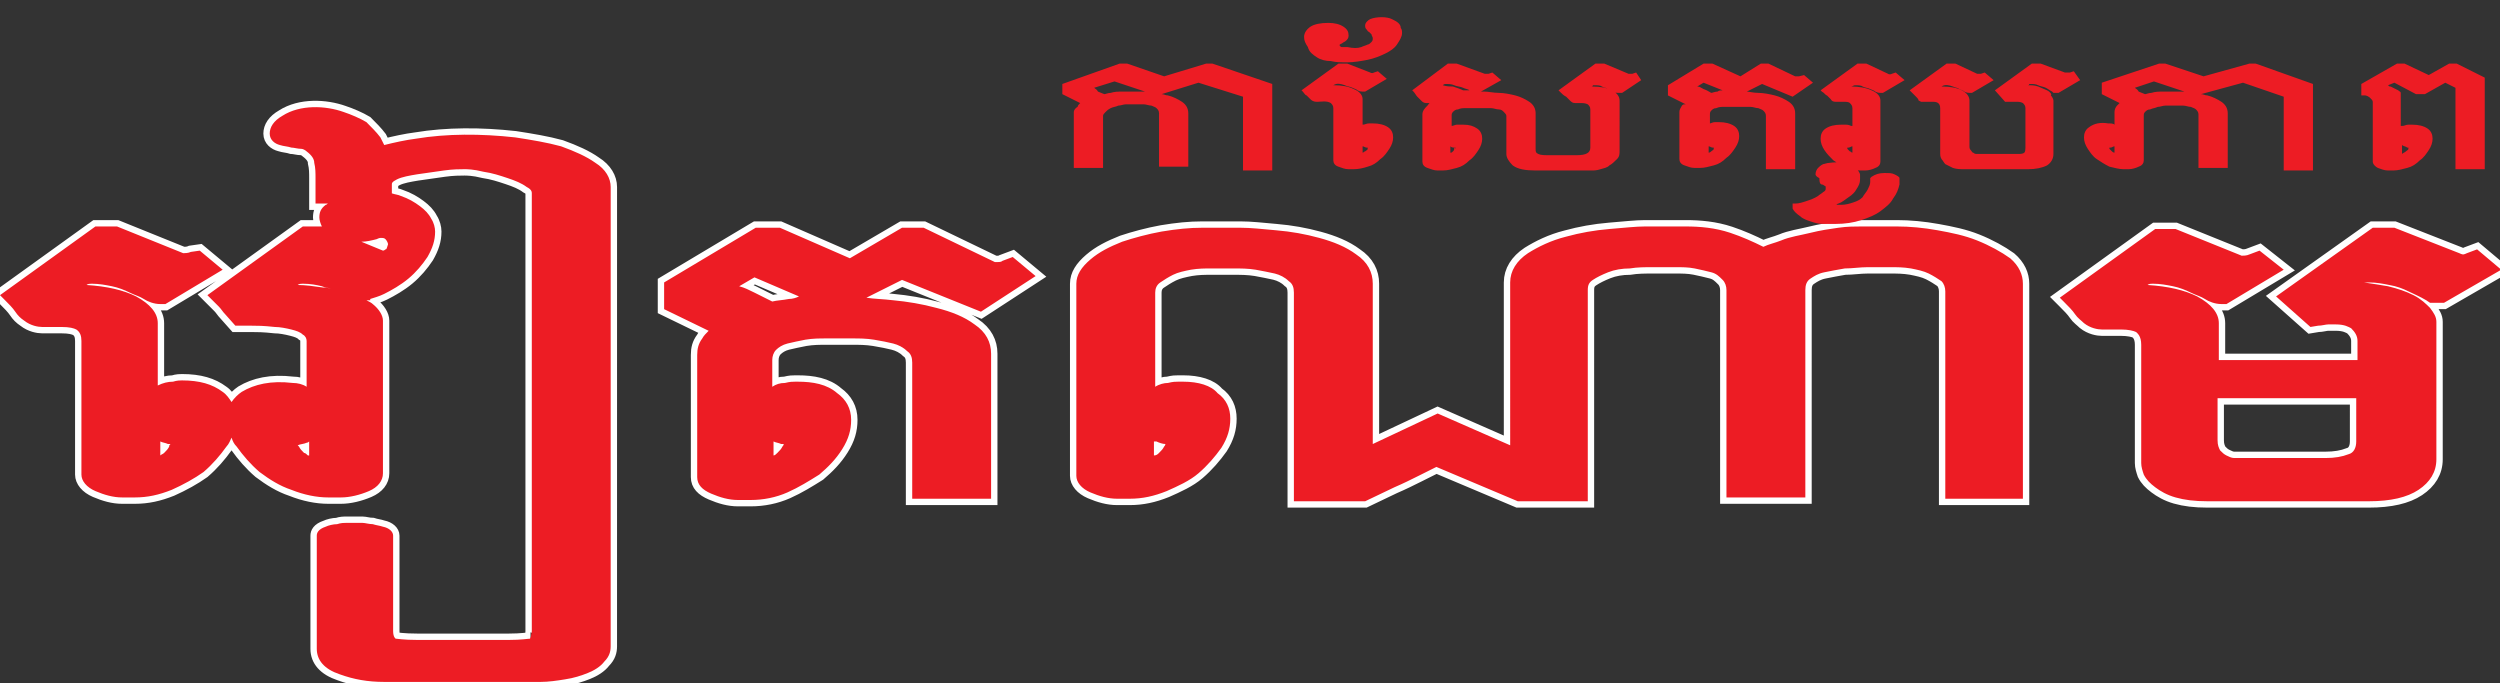
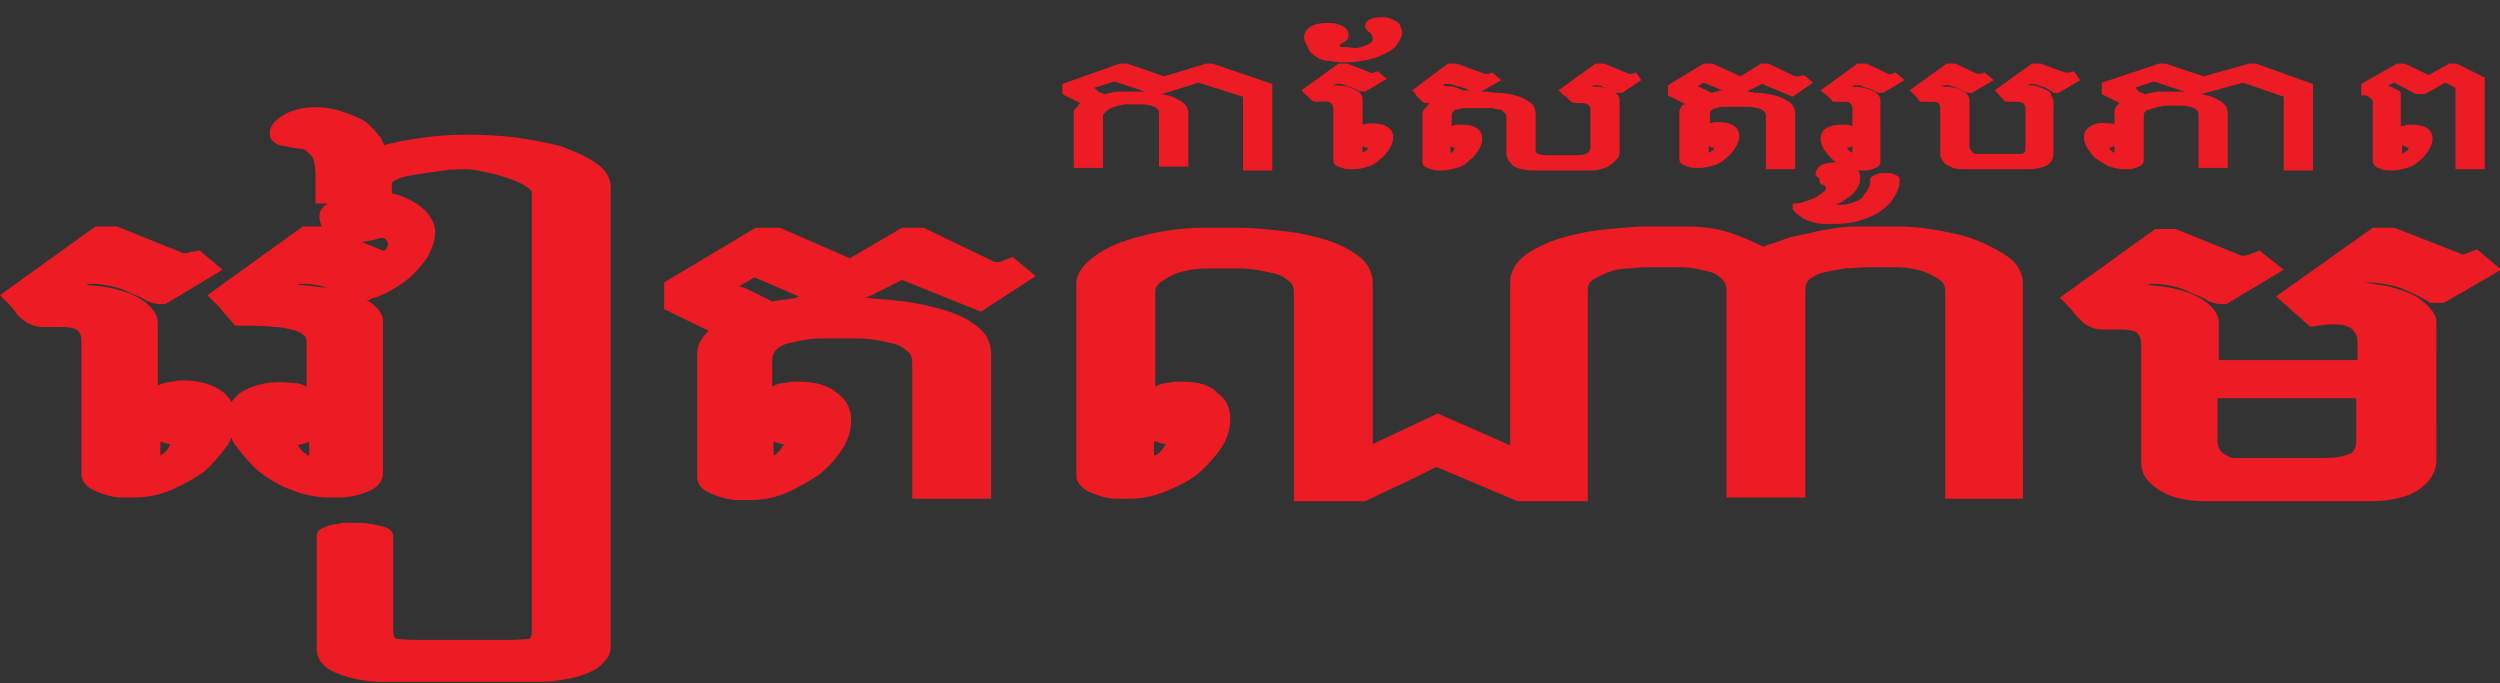
<svg xmlns="http://www.w3.org/2000/svg" version="1.1" id="Crop_Marks" x="0px" y="0px" viewBox="0 0 196.5 53.7" style="enable-background:new 0 0 196.5 53.7;" xml:space="preserve">
  <rect x="0" y="0" width="196.5" height="53.7" fill="#333333" stroke="none" />
  <style type="text/css">
	.st0{fill:#ED1C24;stroke:#FFFFFF;}
	.st1{fill:#ED1C24;}
</style>
  <g>
-     <path class="st0" d="M155.4,18.9c-1-0.4-2-0.6-3.1-0.8c-1.1-0.2-2.2-0.3-3.2-0.3h-2.8c-0.5,0-1.1,0-1.8,0.1   c-0.7,0.1-1.4,0.2-2.2,0.4c-0.8,0.2-1.6,0.3-2.3,0.6c-0.5,0.2-1,0.3-1.4,0.5c-0.8-0.4-1.7-0.8-2.6-1.1c-1.2-0.4-2.4-0.5-3.5-0.5   h-3.2c-0.7,0-1.6,0.1-2.8,0.2c-1.2,0.1-2.3,0.3-3.4,0.6c-1.2,0.3-2.2,0.8-3,1.3c-0.9,0.6-1.4,1.4-1.4,2.3V35l-5.7-2.5l-5.1,2.4   V22.3c0-0.9-0.4-1.7-1.3-2.3c-0.8-0.6-1.8-1-2.9-1.3c-1.1-0.3-2.2-0.5-3.4-0.6c-1.1-0.1-2-0.2-2.8-0.2h-3c-1,0-2,0.1-3.2,0.3   c-1.1,0.2-2.2,0.5-3.1,0.8c-1,0.4-1.8,0.8-2.5,1.4c-0.7,0.6-1.1,1.2-1.1,1.9v15.1c0,0.5,0.4,1,1.1,1.3c0.7,0.3,1.4,0.5,2.1,0.5h1   c1,0,1.9-0.2,2.9-0.6c0.9-0.4,1.8-0.8,2.5-1.4c0.7-0.6,1.3-1.3,1.8-2c0.5-0.8,0.7-1.5,0.7-2.3c0-0.8-0.3-1.5-1-2   C95.2,30.3,94.2,30,93,30h-0.4c-0.2,0-0.4,0-0.8,0.1c-0.3,0-0.7,0.1-1,0.3v-7.4c0-0.3,0.1-0.6,0.4-0.8c0.3-0.2,0.6-0.4,1-0.6   c0.4-0.2,0.9-0.3,1.4-0.4c0.6-0.1,1.1-0.1,1.6-0.1H97c0.5,0,1.1,0,1.7,0.1c0.5,0.1,1.1,0.2,1.5,0.3c0.4,0.1,0.8,0.3,1.1,0.6   c0.3,0.2,0.4,0.5,0.4,0.9v16.4h0.9c0.1,0,0.2,0,0.3,0c0.2,0,0.4,0,0.6,0c0.3,0,0.6,0,1,0c0.3,0,0.6,0,0.9,0h1.9l2.3-1.1   c0.7-0.3,1.3-0.6,1.9-0.9c0.6-0.3,1-0.5,1.4-0.7c0,0,0,0,0,0l6.4,2.7h5.5V22.8c0-0.4,0.1-0.6,0.4-0.8c0.3-0.2,0.7-0.4,1.2-0.6   c0.5-0.2,1.1-0.3,1.7-0.3c0.6-0.1,1.2-0.1,1.8-0.1h1.8c0.5,0,1,0,1.5,0.1c0.5,0.1,0.9,0.2,1.3,0.3c0.4,0.1,0.6,0.3,0.9,0.6   c0.2,0.2,0.3,0.5,0.3,0.8v16.3h6.2V22.8c0-0.4,0.1-0.7,0.4-0.9c0.3-0.2,0.6-0.4,1.1-0.5c0.5-0.1,1-0.2,1.6-0.3   c0.6,0,1.2-0.1,1.8-0.1h1.8c0.5,0,1,0,1.6,0.1c0.5,0.1,1,0.2,1.4,0.4c0.4,0.2,0.7,0.4,1,0.6c0.2,0.2,0.3,0.5,0.3,0.8v16.3h6.1V22.3   c0-0.7-0.3-1.4-1-2C157.3,19.8,156.4,19.3,155.4,18.9z M90.9,34.7c0.2,0.1,0.5,0.2,0.7,0.2c0,0,0,0.1-0.1,0.2   c-0.1,0.2-0.2,0.3-0.4,0.5c-0.1,0.1-0.2,0.2-0.4,0.2v-1.1C90.8,34.7,90.8,34.7,90.9,34.7z M77.1,24.5l4.3-2.8l-1.8-1.5l-0.8,0.3   c-0.1,0.1-0.3,0.1-0.4,0.1c0,0-0.1,0-0.2,0l-5.6-2.7h-1.7l-4.1,2.4l-5.5-2.4h-1.9l-7.2,4.3v2.1l3.5,1.7c-0.2,0.2-0.4,0.4-0.5,0.6   c-0.3,0.4-0.4,0.8-0.4,1.3v9.6c0,0.6,0.4,1,1.1,1.3c0.7,0.3,1.4,0.5,2.1,0.5h1c1,0,2-0.2,2.9-0.6c0.9-0.4,1.7-0.9,2.5-1.4   c0.7-0.6,1.3-1.2,1.8-2c0.5-0.8,0.7-1.5,0.7-2.3c0-0.9-0.4-1.6-1.1-2.1C65,30.2,63.9,30,62.7,30h-0.2c-0.2,0-0.4,0-0.8,0.1   c-0.4,0-0.7,0.1-1,0.3v-2.1c0-0.3,0.1-0.6,0.3-0.8c0.2-0.2,0.5-0.4,0.9-0.5c0.4-0.1,0.9-0.2,1.4-0.3c0.6-0.1,1.1-0.1,1.7-0.1H67   c0.5,0,1.1,0,1.7,0.1c0.6,0.1,1.1,0.2,1.5,0.3c0.4,0.1,0.8,0.3,1.1,0.6c0.3,0.2,0.4,0.5,0.4,0.9v10.7h6.2V27.8   c0-0.9-0.4-1.7-1.3-2.3c-0.8-0.6-1.8-1-3-1.3c-1.1-0.3-2.3-0.5-3.4-0.6c-0.8-0.1-1.5-0.1-2.1-0.2l2.8-1.4L77.1,24.5z M61.4,34.9   c0.1,0,0.1,0,0.2,0c0,0,0,0.1-0.1,0.2c-0.1,0.2-0.2,0.3-0.4,0.5c-0.1,0.1-0.2,0.2-0.3,0.2v-1.1C61,34.8,61.2,34.8,61.4,34.9z    M62,23.5c-0.5,0.1-0.9,0.1-1.3,0.2c-0.4-0.2-0.8-0.4-1.4-0.7c-0.4-0.2-0.8-0.4-1.2-0.5l1.2-0.7l3.5,1.5   C62.6,23.4,62.3,23.5,62,23.5z M44.1,11.5c-1.1-0.3-2.3-0.5-3.6-0.7c-2.7-0.3-5.4-0.3-7.8,0.1c-0.8,0.1-1.7,0.3-2.5,0.5   c-0.1-0.2-0.2-0.4-0.3-0.6c-0.3-0.4-0.7-0.8-1.1-1.2C28.3,9.3,27.6,9,27,8.8c-1.4-0.5-3.4-0.6-4.8,0.3c-0.7,0.4-1,0.9-1,1.4   c0,0.5,0.4,0.8,0.8,0.9c0.3,0.1,0.6,0.1,0.9,0.2c0.2,0,0.5,0.1,0.8,0.1c0.1,0,0.3,0.1,0.4,0.2c0.4,0.3,0.6,0.6,0.6,0.9   c0.1,0.4,0.1,0.8,0.1,1.2V16h1c-0.1,0-0.1,0.1-0.2,0.1c-0.4,0.3-0.5,0.6-0.5,1c0,0.2,0.1,0.5,0.2,0.7h-1.5l-7.5,5.4l0.3,0.3   c0.2,0.2,0.4,0.4,0.6,0.6c0.2,0.2,0.3,0.4,0.5,0.6l0.8,0.9h0.6c0.2,0,0.4,0,0.7,0c0.4,0,0.9,0,1.8,0.1c0.4,0,0.9,0.1,1.3,0.2   c0.4,0.1,0.7,0.2,0.9,0.4c0.2,0.1,0.3,0.3,0.3,0.5v3.6c-0.3-0.2-0.7-0.3-1.1-0.3c-1.7-0.2-3,0.1-4,0.7c-0.3,0.2-0.6,0.5-0.8,0.8   c-0.2-0.3-0.4-0.6-0.7-0.8c-0.8-0.6-1.8-0.9-3.2-0.9c-0.1,0-0.4,0-0.7,0.1c-0.4,0-0.8,0.1-1.2,0.3v-4.9c0-0.8-0.6-1.5-1.7-2.1   c-1-0.5-2.3-0.8-3.9-0.9c0.1-0.1,0.3-0.1,0.4-0.1c0.6,0,1.1,0.1,1.6,0.2c0.5,0.1,1,0.3,1.4,0.5c0.4,0.2,0.8,0.3,1.1,0.5   c0.3,0.2,0.8,0.4,1.3,0.4h0.4l4.5-2.7l-1.8-1.5L15,19.8c-0.2,0.1-0.5,0.1-0.6,0.1l-5.2-2.1H7.5L0,23.2l0.3,0.3   c0.4,0.4,0.7,0.7,0.9,1c0.2,0.3,0.4,0.5,0.7,0.7c0.5,0.4,1.1,0.5,1.4,0.5c0.1,0,0.2,0,0.3,0c0.2,0,0.5,0,1.2,0c0.7,0,1,0.1,1.2,0.2   c0.3,0.2,0.4,0.5,0.4,0.9v10.5c0,0.5,0.4,1,1.1,1.3c0.7,0.3,1.4,0.5,2.1,0.5h1c1,0,1.9-0.2,2.9-0.6c0.9-0.4,1.8-0.9,2.5-1.4   c0.7-0.6,1.3-1.3,1.8-2c0.2-0.2,0.3-0.5,0.4-0.7c0.1,0.3,0.2,0.5,0.4,0.7c0.5,0.7,1.1,1.4,1.8,2c0.8,0.6,1.6,1.1,2.5,1.4   c1,0.4,2,0.6,2.9,0.6h1c0.7,0,1.5-0.2,2.2-0.5c0.7-0.3,1.1-0.8,1.1-1.4v-12c0-0.4-0.3-0.9-0.8-1.3c-0.1-0.1-0.3-0.2-0.5-0.3h0.3   v-0.1c0.3-0.1,0.7-0.2,1.1-0.4c0.6-0.3,1.3-0.7,1.9-1.2c0.6-0.5,1.1-1.1,1.5-1.7c0.4-0.7,0.6-1.3,0.6-2c0-0.3-0.1-0.7-0.3-1   c-0.2-0.4-0.5-0.7-0.9-1c-0.4-0.3-0.9-0.6-1.5-0.8c-0.2-0.1-0.4-0.1-0.7-0.2v-0.7c0-0.1,0-0.2,0.4-0.4c0.4-0.2,1-0.3,1.6-0.4   c0.7-0.1,1.4-0.2,2.1-0.3c0.7-0.1,1.3-0.1,1.6-0.1c0.2,0,0.7,0,1.5,0.2c0.7,0.1,1.3,0.3,1.9,0.5c0.6,0.2,1.1,0.4,1.5,0.7   c0.4,0.2,0.4,0.4,0.4,0.5v34.4c0,0.5-0.2,0.6-0.1,0.6c-0.2,0-0.7,0.1-1.7,0.1h-7.2c-1.1,0-1.6-0.1-1.7-0.1c0,0-0.2-0.1-0.2-0.6   v-7.5c0-0.3-0.3-0.6-0.8-0.7c-0.3-0.1-0.5-0.1-0.8-0.2c-0.3,0-0.6-0.1-0.8-0.1c-0.6,0-0.6,0-1.2,0c-0.3,0-0.5,0-0.8,0.1   c-0.3,0-0.7,0.1-0.9,0.2c-0.6,0.2-0.7,0.5-0.7,0.7v8.9c0,0.9,0.6,1.6,1.8,2c1.1,0.4,2.2,0.6,3.5,0.6h12.3c0.6,0,1.3-0.1,1.9-0.2   c0.7-0.1,1.3-0.3,1.8-0.5c0.5-0.2,1-0.5,1.3-0.9c0.4-0.4,0.5-0.8,0.5-1.2V14.7c0-0.7-0.4-1.4-1.2-1.9   C46.1,12.3,45.2,11.9,44.1,11.5z M13.3,35.1c-0.1,0.2-0.2,0.3-0.4,0.5c-0.1,0.1-0.2,0.1-0.3,0.2v-1.1c0.2,0.1,0.4,0.1,0.6,0.2   c0.1,0,0.1,0,0.2,0C13.3,35,13.3,35,13.3,35.1z M24.2,35.8c-0.1-0.1-0.2-0.2-0.3-0.2c-0.2-0.2-0.3-0.3-0.4-0.5c0,0-0.1-0.1-0.1-0.1   c0.2-0.1,0.5-0.1,0.7-0.2c0,0,0.1,0,0.2-0.1V35.8z M25.4,22.6c-0.7-0.1-1.4-0.2-2-0.2c0.1-0.1,0.3-0.1,0.4-0.1   c0.6,0,1.1,0.1,1.5,0.2c0.2,0.1,0.5,0.1,0.7,0.2C25.7,22.6,25.6,22.6,25.4,22.6z M30.3,19.6c-0.1,0.1-0.2,0.1-0.2,0.1c0,0,0,0,0,0   L28.4,19c0.4,0,0.8-0.1,1.2-0.2c0.2-0.1,0.3-0.1,0.3-0.1c0.2,0,0.3,0,0.4,0.1c0.1,0.1,0.2,0.3,0.2,0.4   C30.4,19.5,30.4,19.6,30.3,19.6z M186.2,22.2c0.6,0,1.1,0.1,1.6,0.2c0.6,0.1,1.1,0.3,1.5,0.5c0.4,0.2,0.9,0.4,1.4,0.7l0.3,0.2h1.1   l4.5-2.6l-1.9-1.6l-0.8,0.3c-0.2,0.1-0.3,0.1-0.3,0.1c0,0-0.1,0-0.3-0.1l-5.1-2h-1.7l-7.6,5.4l2.7,2.4l0.6-0.1   c0.3,0,0.6-0.1,0.8-0.1c0.2,0,0.4,0,0.6,0c0.7,0,1,0.2,1.2,0.3c0.3,0.3,0.5,0.6,0.5,1v1.5h-10.9v-2.9c0-0.8-0.6-1.5-1.7-2.1   c-1-0.5-2.3-0.8-3.9-0.9c0.1-0.1,0.3-0.1,0.4-0.1c0.6,0,1.1,0.1,1.6,0.2c0.5,0.1,1,0.3,1.4,0.5c0.4,0.2,0.8,0.3,1.1,0.5   c0.3,0.2,0.8,0.4,1.3,0.4h0.4l4.5-2.7l-1.9-1.5l-0.8,0.3c-0.2,0.1-0.5,0.1-0.6,0.1l-5.2-2.1h-1.6l-7.5,5.4l0.3,0.3   c0.4,0.4,0.7,0.7,0.9,1c0.2,0.3,0.5,0.5,0.7,0.7c0.5,0.4,1.1,0.5,1.4,0.5c0.1,0,0.2,0,0.3,0c0.2,0,0.5,0,1.2,0c0.6,0,1,0.1,1.2,0.2   c0.1,0.1,0.4,0.3,0.4,1v9.3c0,0.3,0.1,0.6,0.2,0.9c0.2,0.4,0.5,0.7,0.9,1c0.4,0.3,0.9,0.6,1.6,0.8c0.7,0.2,1.5,0.3,2.5,0.3h12.7   c1.7,0,3-0.3,3.9-0.9c0.9-0.6,1.4-1.4,1.4-2.4V25.3c0-0.4-0.2-0.7-0.5-1.1c-0.3-0.3-0.7-0.7-1.3-1c-0.6-0.3-1.2-0.5-2-0.7   c-0.6-0.1-1.2-0.2-1.9-0.3c0,0,0.1,0,0.1,0C186,22.2,186.1,22.2,186.2,22.2z M185.2,34.7c0,0.5-0.2,0.9-0.6,1   c-0.5,0.2-1.1,0.3-1.8,0.3h-6.3c-0.3,0-0.6,0-0.9,0c-0.2,0-0.4-0.1-0.6-0.2c-0.2-0.1-0.3-0.2-0.5-0.4c-0.1-0.2-0.2-0.4-0.2-0.8   v-3.3h10.9V34.7z" />
    <path class="st1" d="M155.4,18.9c-1-0.4-2-0.6-3.1-0.8c-1.1-0.2-2.2-0.3-3.2-0.3h-2.8c-0.5,0-1.1,0-1.8,0.1   c-0.7,0.1-1.4,0.2-2.2,0.4c-0.8,0.2-1.6,0.3-2.3,0.6c-0.5,0.2-1,0.3-1.4,0.5c-0.8-0.4-1.7-0.8-2.6-1.1c-1.2-0.4-2.4-0.5-3.5-0.5   h-3.2c-0.7,0-1.6,0.1-2.8,0.2c-1.2,0.1-2.3,0.3-3.4,0.6c-1.2,0.3-2.2,0.8-3,1.3c-0.9,0.6-1.4,1.4-1.4,2.3V35l-5.7-2.5l-5.1,2.4   V22.3c0-0.9-0.4-1.7-1.3-2.3c-0.8-0.6-1.8-1-2.9-1.3c-1.1-0.3-2.2-0.5-3.4-0.6c-1.1-0.1-2-0.2-2.8-0.2h-3c-1,0-2,0.1-3.2,0.3   c-1.1,0.2-2.2,0.5-3.1,0.8c-1,0.4-1.8,0.8-2.5,1.4c-0.7,0.6-1.1,1.2-1.1,1.9v15.1c0,0.5,0.4,1,1.1,1.3c0.7,0.3,1.4,0.5,2.1,0.5h1   c1,0,1.9-0.2,2.9-0.6c0.9-0.4,1.8-0.8,2.5-1.4c0.7-0.6,1.3-1.3,1.8-2c0.5-0.8,0.7-1.5,0.7-2.3c0-0.8-0.3-1.5-1-2   C95.2,30.3,94.2,30,93,30h-0.4c-0.2,0-0.4,0-0.8,0.1c-0.3,0-0.7,0.1-1,0.3v-7.4c0-0.3,0.1-0.6,0.4-0.8c0.3-0.2,0.6-0.4,1-0.6   c0.4-0.2,0.9-0.3,1.4-0.4c0.6-0.1,1.1-0.1,1.6-0.1H97c0.5,0,1.1,0,1.7,0.1c0.5,0.1,1.1,0.2,1.5,0.3c0.4,0.1,0.8,0.3,1.1,0.6   c0.3,0.2,0.4,0.5,0.4,0.9v16.4h0.9c0.1,0,0.2,0,0.3,0c0.2,0,0.4,0,0.6,0c0.3,0,0.6,0,1,0c0.3,0,0.6,0,0.9,0h1.9l2.3-1.1   c0.7-0.3,1.3-0.6,1.9-0.9c0.6-0.3,1-0.5,1.4-0.7c0,0,0,0,0,0l6.4,2.7h5.5V22.8c0-0.4,0.1-0.6,0.4-0.8c0.3-0.2,0.7-0.4,1.2-0.6   c0.5-0.2,1.1-0.3,1.7-0.3c0.6-0.1,1.2-0.1,1.8-0.1h1.8c0.5,0,1,0,1.5,0.1c0.5,0.1,0.9,0.2,1.3,0.3c0.4,0.1,0.6,0.3,0.9,0.6   c0.2,0.2,0.3,0.5,0.3,0.8v16.3h6.2V22.8c0-0.4,0.1-0.7,0.4-0.9c0.3-0.2,0.6-0.4,1.1-0.5c0.5-0.1,1-0.2,1.6-0.3   c0.6,0,1.2-0.1,1.8-0.1h1.8c0.5,0,1,0,1.6,0.1c0.5,0.1,1,0.2,1.4,0.4c0.4,0.2,0.7,0.4,1,0.6c0.2,0.2,0.3,0.5,0.3,0.8v16.3h6.1V22.3   c0-0.7-0.3-1.4-1-2C157.3,19.8,156.4,19.3,155.4,18.9z M90.9,34.7c0.2,0.1,0.5,0.2,0.7,0.2c0,0,0,0.1-0.1,0.2   c-0.1,0.2-0.2,0.3-0.4,0.5c-0.1,0.1-0.2,0.2-0.4,0.2v-1.1C90.8,34.7,90.8,34.7,90.9,34.7z M77.1,24.5l4.3-2.8l-1.8-1.5l-0.8,0.3   c-0.1,0.1-0.3,0.1-0.4,0.1c0,0-0.1,0-0.2,0l-5.6-2.7h-1.7l-4.1,2.4l-5.5-2.4h-1.9l-7.2,4.3v2.1l3.5,1.7c-0.2,0.2-0.4,0.4-0.5,0.6   c-0.3,0.4-0.4,0.8-0.4,1.3v9.6c0,0.6,0.4,1,1.1,1.3c0.7,0.3,1.4,0.5,2.1,0.5h1c1,0,2-0.2,2.9-0.6c0.9-0.4,1.7-0.9,2.5-1.4   c0.7-0.6,1.3-1.2,1.8-2c0.5-0.8,0.7-1.5,0.7-2.3c0-0.9-0.4-1.6-1.1-2.1C65,30.2,63.9,30,62.7,30h-0.2c-0.2,0-0.4,0-0.8,0.1   c-0.4,0-0.7,0.1-1,0.3v-2.1c0-0.3,0.1-0.6,0.3-0.8c0.2-0.2,0.5-0.4,0.9-0.5c0.4-0.1,0.9-0.2,1.4-0.3c0.6-0.1,1.1-0.1,1.7-0.1H67   c0.5,0,1.1,0,1.7,0.1c0.6,0.1,1.1,0.2,1.5,0.3c0.4,0.1,0.8,0.3,1.1,0.6c0.3,0.2,0.4,0.5,0.4,0.9v10.7h6.2V27.8   c0-0.9-0.4-1.7-1.3-2.3c-0.8-0.6-1.8-1-3-1.3c-1.1-0.3-2.3-0.5-3.4-0.6c-0.8-0.1-1.5-0.1-2.1-0.2l2.8-1.4L77.1,24.5z M61.4,34.9   c0.1,0,0.1,0,0.2,0c0,0,0,0.1-0.1,0.2c-0.1,0.2-0.2,0.3-0.4,0.5c-0.1,0.1-0.2,0.2-0.3,0.2v-1.1C61,34.8,61.2,34.8,61.4,34.9z    M62,23.5c-0.5,0.1-0.9,0.1-1.3,0.2c-0.4-0.2-0.8-0.4-1.4-0.7c-0.4-0.2-0.8-0.4-1.2-0.5l1.2-0.7l3.5,1.5   C62.6,23.4,62.3,23.5,62,23.5z M44.1,11.5c-1.1-0.3-2.3-0.5-3.6-0.7c-2.7-0.3-5.4-0.3-7.8,0.1c-0.8,0.1-1.7,0.3-2.5,0.5   c-0.1-0.2-0.2-0.4-0.3-0.6c-0.3-0.4-0.7-0.8-1.1-1.2C28.3,9.3,27.6,9,27,8.8c-1.4-0.5-3.4-0.6-4.8,0.3c-0.7,0.4-1,0.9-1,1.4   c0,0.5,0.4,0.8,0.8,0.9c0.3,0.1,0.6,0.1,0.9,0.2c0.2,0,0.5,0.1,0.8,0.1c0.1,0,0.3,0.1,0.4,0.2c0.4,0.3,0.6,0.6,0.6,0.9   c0.1,0.4,0.1,0.8,0.1,1.2V16h1c-0.1,0-0.1,0.1-0.2,0.1c-0.4,0.3-0.5,0.6-0.5,1c0,0.2,0.1,0.5,0.2,0.7h-1.5l-7.5,5.4l0.3,0.3   c0.2,0.2,0.4,0.4,0.6,0.6c0.2,0.2,0.3,0.4,0.5,0.6l0.8,0.9h0.6c0.2,0,0.4,0,0.7,0c0.4,0,0.9,0,1.8,0.1c0.4,0,0.9,0.1,1.3,0.2   c0.4,0.1,0.7,0.2,0.9,0.4c0.2,0.1,0.3,0.3,0.3,0.5v3.6c-0.3-0.2-0.7-0.3-1.1-0.3c-1.7-0.2-3,0.1-4,0.7c-0.3,0.2-0.6,0.5-0.8,0.8   c-0.2-0.3-0.4-0.6-0.7-0.8c-0.8-0.6-1.8-0.9-3.2-0.9c-0.1,0-0.4,0-0.7,0.1c-0.4,0-0.8,0.1-1.2,0.3v-4.9c0-0.8-0.6-1.5-1.7-2.1   c-1-0.5-2.3-0.8-3.9-0.9c0.1-0.1,0.3-0.1,0.4-0.1c0.6,0,1.1,0.1,1.6,0.2c0.5,0.1,1,0.3,1.4,0.5c0.4,0.2,0.8,0.3,1.1,0.5   c0.3,0.2,0.8,0.4,1.3,0.4h0.4l4.5-2.7l-1.8-1.5L15,19.8c-0.2,0.1-0.5,0.1-0.6,0.1l-5.2-2.1H7.5L0,23.2l0.3,0.3   c0.4,0.4,0.7,0.7,0.9,1c0.2,0.3,0.4,0.5,0.7,0.7c0.5,0.4,1.1,0.5,1.4,0.5c0.1,0,0.2,0,0.3,0c0.2,0,0.5,0,1.2,0c0.7,0,1,0.1,1.2,0.2   c0.3,0.2,0.4,0.5,0.4,0.9v10.5c0,0.5,0.4,1,1.1,1.3c0.7,0.3,1.4,0.5,2.1,0.5h1c1,0,1.9-0.2,2.9-0.6c0.9-0.4,1.8-0.9,2.5-1.4   c0.7-0.6,1.3-1.3,1.8-2c0.2-0.2,0.3-0.5,0.4-0.7c0.1,0.3,0.2,0.5,0.4,0.7c0.5,0.7,1.1,1.4,1.8,2c0.8,0.6,1.6,1.1,2.5,1.4   c1,0.4,2,0.6,2.9,0.6h1c0.7,0,1.5-0.2,2.2-0.5c0.7-0.3,1.1-0.8,1.1-1.4v-12c0-0.4-0.3-0.9-0.8-1.3c-0.1-0.1-0.3-0.2-0.5-0.3h0.3   v-0.1c0.3-0.1,0.7-0.2,1.1-0.4c0.6-0.3,1.3-0.7,1.9-1.2c0.6-0.5,1.1-1.1,1.5-1.7c0.4-0.7,0.6-1.3,0.6-2c0-0.3-0.1-0.7-0.3-1   c-0.2-0.4-0.5-0.7-0.9-1c-0.4-0.3-0.9-0.6-1.5-0.8c-0.2-0.1-0.4-0.1-0.7-0.2v-0.7c0-0.1,0-0.2,0.4-0.4c0.4-0.2,1-0.3,1.6-0.4   c0.7-0.1,1.4-0.2,2.1-0.3c0.7-0.1,1.3-0.1,1.6-0.1c0.2,0,0.7,0,1.5,0.2c0.7,0.1,1.3,0.3,1.9,0.5c0.6,0.2,1.1,0.4,1.5,0.7   c0.4,0.2,0.4,0.4,0.4,0.5v34.4c0,0.5-0.2,0.6-0.1,0.6c-0.2,0-0.7,0.1-1.7,0.1h-7.2c-1.1,0-1.6-0.1-1.7-0.1c0,0-0.2-0.1-0.2-0.6   v-7.5c0-0.3-0.3-0.6-0.8-0.7c-0.3-0.1-0.5-0.1-0.8-0.2c-0.3,0-0.6-0.1-0.8-0.1c-0.6,0-0.6,0-1.2,0c-0.3,0-0.5,0-0.8,0.1   c-0.3,0-0.7,0.1-0.9,0.2c-0.6,0.2-0.7,0.5-0.7,0.7v8.9c0,0.9,0.6,1.6,1.8,2c1.1,0.4,2.2,0.6,3.5,0.6h12.3c0.6,0,1.3-0.1,1.9-0.2   c0.7-0.1,1.3-0.3,1.8-0.5c0.5-0.2,1-0.5,1.3-0.9c0.4-0.4,0.5-0.8,0.5-1.2V14.7c0-0.7-0.4-1.4-1.2-1.9   C46.1,12.3,45.2,11.9,44.1,11.5z M13.3,35.1c-0.1,0.2-0.2,0.3-0.4,0.5c-0.1,0.1-0.2,0.1-0.3,0.2v-1.1c0.2,0.1,0.4,0.1,0.6,0.2   c0.1,0,0.1,0,0.2,0C13.3,35,13.3,35,13.3,35.1z M24.2,35.8c-0.1-0.1-0.2-0.2-0.3-0.2c-0.2-0.2-0.3-0.3-0.4-0.5c0,0-0.1-0.1-0.1-0.1   c0.2-0.1,0.5-0.1,0.7-0.2c0,0,0.1,0,0.2-0.1V35.8z M25.4,22.6c-0.7-0.1-1.4-0.2-2-0.2c0.1-0.1,0.3-0.1,0.4-0.1   c0.6,0,1.1,0.1,1.5,0.2c0.2,0.1,0.5,0.1,0.7,0.2C25.7,22.6,25.6,22.6,25.4,22.6z M30.3,19.6c-0.1,0.1-0.2,0.1-0.2,0.1c0,0,0,0,0,0   L28.4,19c0.4,0,0.8-0.1,1.2-0.2c0.2-0.1,0.3-0.1,0.3-0.1c0.2,0,0.3,0,0.4,0.1c0.1,0.1,0.2,0.3,0.2,0.4   C30.4,19.5,30.4,19.6,30.3,19.6z M186.2,22.2c0.6,0,1.1,0.1,1.6,0.2c0.6,0.1,1.1,0.3,1.5,0.5c0.4,0.2,0.9,0.4,1.4,0.7l0.3,0.2h1.1   l4.5-2.6l-1.9-1.6l-0.8,0.3c-0.2,0.1-0.3,0.1-0.3,0.1c0,0-0.1,0-0.3-0.1l-5.1-2h-1.7l-7.6,5.4l2.7,2.4l0.6-0.1   c0.3,0,0.6-0.1,0.8-0.1c0.2,0,0.4,0,0.6,0c0.7,0,1,0.2,1.2,0.3c0.3,0.3,0.5,0.6,0.5,1v1.5h-10.9v-2.9c0-0.8-0.6-1.5-1.7-2.1   c-1-0.5-2.3-0.8-3.9-0.9c0.1-0.1,0.3-0.1,0.4-0.1c0.6,0,1.1,0.1,1.6,0.2c0.5,0.1,1,0.3,1.4,0.5c0.4,0.2,0.8,0.3,1.1,0.5   c0.3,0.2,0.8,0.4,1.3,0.4h0.4l4.5-2.7l-1.9-1.5l-0.8,0.3c-0.2,0.1-0.5,0.1-0.6,0.1l-5.2-2.1h-1.6l-7.5,5.4l0.3,0.3   c0.4,0.4,0.7,0.7,0.9,1c0.2,0.3,0.5,0.5,0.7,0.7c0.5,0.4,1.1,0.5,1.4,0.5c0.1,0,0.2,0,0.3,0c0.2,0,0.5,0,1.2,0c0.6,0,1,0.1,1.2,0.2   c0.1,0.1,0.4,0.3,0.4,1v9.3c0,0.3,0.1,0.6,0.2,0.9c0.2,0.4,0.5,0.7,0.9,1c0.4,0.3,0.9,0.6,1.6,0.8c0.7,0.2,1.5,0.3,2.5,0.3h12.7   c1.7,0,3-0.3,3.9-0.9c0.9-0.6,1.4-1.4,1.4-2.4V25.3c0-0.4-0.2-0.7-0.5-1.1c-0.3-0.3-0.7-0.7-1.3-1c-0.6-0.3-1.2-0.5-2-0.7   c-0.6-0.1-1.2-0.2-1.9-0.3c0,0,0.1,0,0.1,0C186,22.2,186.1,22.2,186.2,22.2z M185.2,34.7c0,0.5-0.2,0.9-0.6,1   c-0.5,0.2-1.1,0.3-1.8,0.3h-6.3c-0.3,0-0.6,0-0.9,0c-0.2,0-0.4-0.1-0.6-0.2c-0.2-0.1-0.3-0.2-0.5-0.4c-0.1-0.2-0.2-0.4-0.2-0.8   v-3.3h10.9V34.7z M84.4,8.8v4.4h2.3V9.1c0-0.1,0.1-0.2,0.2-0.3c0.1-0.1,0.2-0.2,0.4-0.3c0.2-0.1,0.4-0.1,0.6-0.2   c0.2,0,0.4-0.1,0.6-0.1h0.7c0.2,0,0.4,0,0.7,0c0.2,0,0.4,0.1,0.6,0.1c0.2,0.1,0.3,0.1,0.4,0.2c0.1,0.1,0.2,0.2,0.2,0.4v4.2h2.3V8.9   c0-0.4-0.2-0.7-0.5-0.9c-0.3-0.2-0.7-0.4-1.1-0.5c-0.2,0-0.3-0.1-0.5-0.1l2.9-0.9l3.5,1.1v5.8h2.3V6.6L95.3,5l-0.5,0l-3.3,1l-2.9-1   L88,5l-4.5,1.6v0.8l1.4,0.7c-0.1,0.1-0.2,0.2-0.2,0.3C84.5,8.5,84.4,8.7,84.4,8.8z M87.6,6.4L90,7.2c-0.2,0-0.4,0-0.6,0h-1.2   c-0.3,0-0.6,0-0.9,0.1c-0.2,0-0.4,0.1-0.5,0.1l-0.5-0.2C86.2,7,86.1,7,86,6.9L87.6,6.4z M103.5,4.5c0.3,0.2,0.7,0.3,1.1,0.3   c0.4,0.1,0.8,0.1,1.3,0.1c0.5,0,1.1-0.1,1.6-0.2c0.5-0.1,1-0.3,1.4-0.5c0.4-0.2,0.7-0.4,0.9-0.7c0.2-0.3,0.4-0.6,0.4-0.9   c0-0.1,0-0.3-0.1-0.4c0-0.2-0.1-0.3-0.2-0.4c-0.1-0.1-0.3-0.2-0.5-0.3c-0.4-0.2-1.2-0.2-1.7,0c-0.2,0.1-0.4,0.3-0.4,0.5   c0,0.1,0,0.2,0.1,0.3c0.1,0.1,0.1,0.2,0.2,0.2c0.1,0.1,0.1,0.1,0.2,0.2c0,0.1,0.1,0.2,0.1,0.3c0,0.1,0,0.2-0.1,0.3   c-0.1,0.1-0.2,0.2-0.3,0.2c-0.2,0.1-0.3,0.1-0.5,0.2c-0.3,0.1-0.6,0.1-1.1,0c-0.1,0-0.3,0-0.4,0c-0.1,0-0.1,0-0.2-0.1   c0,0,0,0,0-0.1l0.2-0.1c0.1-0.1,0.2-0.1,0.3-0.2c0.1-0.1,0.2-0.2,0.2-0.4c0-0.3-0.1-0.5-0.4-0.7c-0.3-0.2-0.7-0.3-1.2-0.3   c-0.6,0-1.1,0.1-1.4,0.3c-0.3,0.2-0.5,0.5-0.5,0.8c0,0.3,0.1,0.5,0.3,0.8C102.9,4.1,103.2,4.3,103.5,4.5z M102.7,7.5   c0.1,0.1,0.2,0.2,0.3,0.3c0.2,0.2,0.4,0.2,0.5,0.2l0.1,0c0.2,0,0.7-0.1,1,0.1c0.1,0.1,0.2,0.2,0.2,0.4v4.1c0,0.2,0.1,0.4,0.4,0.5   c0.3,0.1,0.5,0.2,0.8,0.2h0.4c0.4,0,0.8-0.1,1.1-0.2c0.4-0.1,0.7-0.3,1-0.6c0.3-0.2,0.5-0.5,0.7-0.8c0.2-0.3,0.3-0.6,0.3-0.9   c0-0.3-0.1-0.6-0.4-0.8c-0.3-0.2-0.7-0.3-1.2-0.3c-0.1,0-0.1,0-0.3,0c-0.2,0-0.3,0.1-0.5,0.1c0,0,0,0,0,0v-2c0-0.3-0.2-0.6-0.7-0.8   c-0.4-0.2-0.9-0.3-1.6-0.3c0.3-0.2,0.6-0.1,0.9,0c0.2,0.1,0.4,0.1,0.6,0.2c0.2,0.1,0.3,0.1,0.4,0.2c0.2,0.1,0.3,0.1,0.5,0.1h0.1   l1.7-1l-0.7-0.6l-0.3,0.1c-0.2,0.1-0.3,0-0.3,0L105.9,5l-0.7,0l-2.9,2.1l0.1,0.1C102.5,7.3,102.6,7.5,102.7,7.5z M107.1,11.5   c0.1,0,0.2,0.1,0.3,0.1c0,0,0.1,0,0.1,0c0,0,0,0.1,0,0.1c0,0.1-0.1,0.1-0.2,0.2c-0.1,0-0.1,0.1-0.2,0.1V11.5z M111.4,7.6   c0.1,0.1,0.2,0.2,0.3,0.3c0.1,0.1,0.2,0.2,0.4,0.2c0.1,0,0.1,0,0.2,0l0.1,0c-0.1,0-0.1,0.1-0.2,0.2c-0.2,0.2-0.4,0.4-0.4,0.7v3.7   c0,0.2,0.1,0.4,0.4,0.5c0.3,0.1,0.5,0.2,0.8,0.2h0.4c0.4,0,0.7-0.1,1.1-0.2c0.4-0.1,0.7-0.3,1-0.6c0.3-0.2,0.5-0.5,0.7-0.8   c0.2-0.3,0.3-0.6,0.3-0.9c0-0.3-0.1-0.6-0.4-0.8c-0.3-0.2-0.6-0.3-1.1-0.3h-0.2c-0.1,0-0.2,0-0.3,0c-0.1,0-0.3,0.1-0.4,0.1V9.1   c0-0.1,0-0.2,0.1-0.3c0.1-0.1,0.2-0.2,0.4-0.2c0.2-0.1,0.4-0.1,0.6-0.1c0.2,0,0.4,0,0.6,0h0.7c0.2,0,0.4,0,0.7,0   c0.2,0,0.4,0.1,0.6,0.1c0.2,0,0.3,0.1,0.4,0.2c0.1,0.1,0.2,0.2,0.2,0.3v3c0,0.3,0.2,0.6,0.5,0.9c0.4,0.3,1,0.4,1.8,0.4h4.4   c0.2,0,0.4,0,0.7-0.1c0.3-0.1,0.5-0.1,0.7-0.3c0.2-0.1,0.4-0.3,0.6-0.5c0.2-0.2,0.2-0.4,0.2-0.7V7.9c0-0.3-0.2-0.6-0.6-0.8   c-0.4-0.2-0.9-0.3-1.6-0.3c0,0,0.1,0,0.1-0.1c0.1,0,0.1,0,0.1,0c0.2,0,0.5,0,0.6,0.1c0.2,0.1,0.4,0.1,0.5,0.2   c0.2,0.1,0.3,0.1,0.4,0.2c0.1,0.1,0.3,0.1,0.5,0.1h0.2l1.5-1l-0.4-0.6l-0.3,0.1c-0.1,0-0.2,0-0.3,0L126.1,5l-0.7,0l-2.9,2.1   l0.1,0.1c0.2,0.2,0.3,0.3,0.5,0.4c0.1,0.1,0.2,0.2,0.3,0.3c0.1,0.1,0.2,0.2,0.4,0.2l0.1,0l0.1,0c0,0,0,0,0.2,0c0.2,0,0.4,0,0.6,0.1   c0.1,0.1,0.2,0.2,0.2,0.4v3c0,0.4-0.3,0.6-1.1,0.6h-2c-0.5,0-0.8,0-1-0.1c-0.2-0.1-0.2-0.2-0.2-0.4V8.9c0-0.4-0.2-0.7-0.5-0.9   c-0.3-0.2-0.7-0.4-1.1-0.5c-0.4-0.1-0.9-0.2-1.3-0.2c-0.4,0-0.8-0.1-1.1-0.1h-0.3l1.6-0.9l-0.7-0.6l-0.3,0.1c-0.1,0-0.1,0-0.1,0   c0,0-0.1,0-0.2,0L114.5,5l-0.7,0L111,7.1l0.1,0.1C111.2,7.3,111.3,7.5,111.4,7.6z M114.3,11.6c0,0,0.1,0,0.1,0   C114.4,11.7,114.4,11.7,114.3,11.6c0,0.2,0,0.2-0.1,0.3c-0.1,0.1-0.1,0.1-0.2,0.1v-0.5C114.1,11.6,114.2,11.6,114.3,11.6z    M113.4,6.7c0.1-0.1,0.2-0.1,0.2-0.1c0.2,0,0.5,0,0.7,0.1c0.2,0.1,0.5,0.1,0.7,0.2c0.2,0.1,0.4,0.1,0.5,0.2c0,0,0.1,0,0.1,0h-0.4   c-0.1,0-0.1,0-0.2,0l0,0c-0.2-0.1-0.5-0.2-0.8-0.3C114,6.8,113.7,6.8,113.4,6.7C113.4,6.8,113.4,6.8,113.4,6.7z M132.2,8.3   c-0.1,0.2-0.2,0.3-0.2,0.5v3.7c0,0.2,0.1,0.4,0.4,0.5c0.3,0.1,0.5,0.2,0.8,0.2h0.4c0.4,0,0.7-0.1,1.1-0.2c0.4-0.1,0.7-0.3,1-0.6   c0.3-0.2,0.5-0.5,0.7-0.8c0.2-0.3,0.3-0.6,0.3-0.9c0-0.3-0.1-0.6-0.4-0.8c-0.3-0.2-0.7-0.3-1.2-0.3c-0.1,0-0.2,0-0.3,0   c-0.2,0-0.3,0.1-0.4,0.1V9c0-0.1,0-0.2,0.1-0.3c0.1-0.1,0.2-0.2,0.4-0.2c0.2-0.1,0.4-0.1,0.6-0.1c0.2,0,0.4,0,0.7,0h0.7   c0.2,0,0.4,0,0.7,0c0.2,0,0.4,0.1,0.6,0.1c0.2,0.1,0.3,0.1,0.4,0.2c0.1,0.1,0.2,0.2,0.2,0.4v4.2h2.3V8.9c0-0.4-0.2-0.7-0.5-0.9   c-0.3-0.2-0.7-0.4-1.1-0.5c-0.4-0.1-0.9-0.2-1.3-0.2c-0.4,0-0.7-0.1-0.9-0.1l1.2-0.6l2.4,1l1.6-1.1l-0.7-0.6L141.4,6   c-0.1,0-0.1,0-0.2,0c0,0-0.1,0-0.1,0L139,5h-0.6l-1.6,1l-2.2-1h-0.7l-2.8,1.7v0.8l1.4,0.7C132.3,8.2,132.3,8.2,132.2,8.3z    M134.6,11.6c0,0,0.1,0,0.1,0c0,0,0,0.1,0,0.1c0,0.1-0.1,0.1-0.2,0.2c0,0-0.1,0.1-0.2,0.1v-0.5C134.4,11.5,134.5,11.6,134.6,11.6z    M133.9,6.5l1.5,0.6c-0.1,0-0.3,0-0.4,0.1c-0.2,0-0.4,0.1-0.5,0.1c-0.2-0.1-0.3-0.2-0.6-0.3c-0.2-0.1-0.3-0.2-0.5-0.2L133.9,6.5z    M143.6,7.5c0.1,0.1,0.2,0.2,0.3,0.3C144,8,144.2,8,144.3,8l0.1,0c0.1,0,0.2,0,0.5,0c0.2,0,0.4,0,0.5,0.1c0.1,0.1,0.2,0.2,0.2,0.4   v1.4c0,0,0,0-0.1,0c-0.2-0.1-0.3-0.1-0.5-0.1c-0.1,0-0.2,0-0.3,0c-0.5,0-0.9,0.1-1.2,0.3c-0.3,0.2-0.4,0.5-0.4,0.8   c0,0.3,0.1,0.6,0.3,0.9c0.2,0.3,0.4,0.5,0.7,0.8c0.3,0.2,0.6,0.4,1,0.6c0.4,0.1,0.8,0.2,1.1,0.2h0.4c0.3,0,0.6-0.1,0.8-0.2   c0.3-0.1,0.4-0.3,0.4-0.5V7.9c0-0.3-0.2-0.6-0.7-0.8c-0.4-0.2-1-0.3-1.6-0.3c0.1,0,0.2-0.1,0.3-0.1c0.2,0,0.5,0,0.6,0.1   c0.2,0.1,0.4,0.1,0.6,0.2c0.2,0.1,0.3,0.1,0.4,0.2c0.2,0.1,0.3,0.1,0.5,0.1h0.1l1.7-1l-0.7-0.6l-0.3,0.1c-0.2,0.1-0.3,0-0.3,0   L146.7,5L146,5l-2.9,2.1l0.1,0.1C143.4,7.3,143.5,7.5,143.6,7.5z M145.6,12c-0.1,0-0.1-0.1-0.2-0.1c-0.1-0.1-0.1-0.1-0.2-0.2   c0,0,0-0.1,0-0.1c0,0,0.1,0,0.1,0c0.1,0,0.2-0.1,0.3-0.1V12z M143.2,14.5c0.1,0,0.2,0.1,0.2,0.1c0,0,0.1,0,0.1,0.1c0,0,0,0.1,0,0.1   c0,0.1,0,0.2-0.2,0.3c-0.1,0.1-0.3,0.2-0.4,0.3c-0.3,0.2-0.6,0.3-0.9,0.4c-0.3,0.1-0.6,0.2-0.9,0.2l-0.2,0l0,0.4   c0.1,0.2,0.3,0.4,0.6,0.6c0.2,0.2,0.5,0.3,0.8,0.4c0.3,0.1,0.6,0.2,1,0.2c0.3,0,0.6,0,1,0c0.7,0,1.4-0.1,2-0.3   c0.6-0.2,1.1-0.4,1.5-0.7c0.4-0.3,0.8-0.6,1-1c0.3-0.4,0.4-0.7,0.5-1.1c0-0.1,0-0.1,0-0.2v-0.1c0,0,0-0.1,0-0.1c0,0,0-0.1,0-0.1   c0-0.1-0.2-0.2-0.4-0.3c-0.2-0.1-0.4-0.1-0.8-0.1h0c-0.4,0-0.7,0.1-1,0.3l-0.1,0.1l0,0.1c0,0,0,0.1,0,0.1c0,0,0,0.1,0,0.1   c0,0.2-0.1,0.4-0.2,0.6c-0.1,0.2-0.3,0.4-0.4,0.6c-0.2,0.2-0.4,0.3-0.7,0.4c-0.3,0.1-0.6,0.2-1,0.2h-0.1c-0.1,0-0.2,0-0.3,0   c0.1,0,0.1-0.1,0.2-0.1c0.3-0.1,0.5-0.3,0.8-0.5c0.3-0.2,0.5-0.4,0.6-0.6c0.2-0.3,0.3-0.5,0.3-0.8c0-0.1,0-0.1,0-0.2   c0,0,0-0.1,0-0.2c-0.1-0.3-0.3-0.5-0.7-0.7c-0.4-0.2-1-0.3-1.7-0.2c-0.2,0-0.4,0.1-0.5,0.1c-0.2,0.1-0.3,0.2-0.4,0.3   c-0.1,0.1-0.2,0.3-0.2,0.5c0,0.1,0.1,0.2,0.3,0.3C143,14.4,143.1,14.5,143.2,14.5z M160.9,7.1c-0.2-0.1-0.5-0.2-0.7-0.3   c-0.3-0.1-0.5-0.1-0.8-0.1c0,0,0.1,0,0.1-0.1c0,0,0.1,0,0.1,0c0.2,0,0.4,0,0.6,0.1c0.2,0.1,0.4,0.1,0.6,0.2   c0.2,0.1,0.3,0.2,0.5,0.3l0.1,0.1h0.4l1.7-1L163,5.6l-0.3,0.1c0,0-0.1,0-0.1,0c-0.2,0-0.2,0-0.3,0L160.4,5l-0.7,0l-2.9,2.1l0.8,0.9   l0.2,0c0.1,0,0.2,0,0.3,0h0.3c0.3,0,0.4,0,0.6,0.1c0.1,0.1,0.2,0.2,0.2,0.4v3.1c0,0.4-0.1,0.4-0.1,0.4c-0.1,0.1-0.3,0.1-0.5,0.1   h-2.8c-0.1,0-0.3,0-0.4,0c-0.1,0-0.2,0-0.3-0.1c-0.1,0-0.1-0.1-0.2-0.2c-0.1-0.1-0.1-0.2-0.1-0.3V7.9c0-0.3-0.2-0.6-0.6-0.8   c-0.4-0.2-0.9-0.3-1.6-0.3c0.3-0.2,0.6-0.1,0.9,0c0.2,0.1,0.4,0.1,0.5,0.2c0.2,0.1,0.3,0.1,0.4,0.2c0.2,0.1,0.3,0.1,0.5,0.1h0.1   l1.7-1l-0.7-0.6l-0.3,0.1c-0.1,0-0.3,0-0.3,0L153.7,5L153,5l-2.9,2.1l0.5,0.5c0.1,0.1,0.2,0.2,0.2,0.3L151,8h0.2c0.1,0,0.1,0,0.2,0   c0.1,0,0.3,0,0.5,0c0.2,0,0.6,0,0.6,0.5v3.6c0,0.1,0,0.2,0.1,0.4c0.1,0.1,0.2,0.3,0.3,0.4c0.2,0.1,0.4,0.2,0.6,0.3   c0.3,0.1,0.6,0.1,0.9,0.1h5c0.6,0,1.1-0.1,1.5-0.3c0.3-0.2,0.5-0.5,0.5-0.9V7.9c0-0.1-0.1-0.3-0.2-0.4   C161.3,7.4,161.1,7.2,160.9,7.1z M164.8,12.5c0.3,0.2,0.6,0.4,1,0.6c0.4,0.1,0.8,0.2,1.1,0.2h0.4c0.3,0,0.6-0.1,0.8-0.2   c0.3-0.1,0.4-0.3,0.4-0.5V9.1c0-0.1,0-0.2,0.1-0.3c0.1-0.1,0.2-0.2,0.4-0.2c0.2-0.1,0.4-0.1,0.6-0.2c0.2,0,0.4-0.1,0.6-0.1h0.7   c0.2,0,0.4,0,0.7,0c0.2,0,0.4,0.1,0.6,0.1c0.2,0.1,0.3,0.1,0.4,0.2c0.1,0.1,0.2,0.2,0.2,0.4v4.2h2.3V8.9c0-0.4-0.2-0.7-0.5-0.9   c-0.3-0.2-0.7-0.4-1.1-0.5c-0.2,0-0.3-0.1-0.5-0.1l3.3-0.9l3.2,1.1v5.8h2.3V6.6L177.3,5l-0.5,0l-3.6,1l-3-1l-0.5,0l-4.5,1.5v0.9   l1.4,0.7c-0.1,0.1-0.2,0.2-0.2,0.2c-0.1,0.1-0.2,0.3-0.2,0.5v1c-0.1-0.1-0.3-0.1-0.5-0.1c-0.6-0.1-1.1,0-1.5,0.3   c-0.3,0.2-0.4,0.5-0.4,0.8c0,0.3,0.1,0.6,0.3,0.9C164.3,12,164.5,12.3,164.8,12.5z M169.3,6.4l2.4,0.8c-0.2,0-0.4,0-0.5,0H170   c-0.3,0-0.6,0-0.9,0.1c-0.2,0-0.4,0.1-0.5,0.1l-0.5-0.2C168,7,167.9,7,167.8,6.9L169.3,6.4z M165.9,11.6c0.1,0,0.2-0.1,0.3-0.1V12   c-0.1,0-0.2-0.1-0.2-0.1c-0.1-0.1-0.1-0.1-0.2-0.2c0,0,0-0.1,0-0.1C165.8,11.6,165.9,11.6,165.9,11.6z M186.3,7.7   c0.1,0.1,0.2,0.2,0.2,0.3v4.7c0,0.2,0.2,0.4,0.4,0.5c0.3,0.1,0.5,0.2,0.8,0.2h0.4c0.4,0,0.7-0.1,1.1-0.2c0.4-0.1,0.7-0.3,1-0.6   c0.3-0.2,0.5-0.5,0.7-0.8c0.2-0.3,0.3-0.6,0.3-0.9c0-0.3-0.1-0.6-0.4-0.8c-0.3-0.2-0.7-0.3-1.2-0.3c-0.1,0-0.2,0-0.3,0   c-0.2,0-0.3,0.1-0.5,0.1c0,0,0,0-0.1,0V7.4l0-0.1c0-0.1-0.1-0.1-0.2-0.2c-0.2-0.1-0.4-0.2-0.6-0.3c-0.1,0-0.1,0-0.2-0.1l0.5-0.2   l1.7,0.9h0.7l1.6-0.9l0.8,0.4v6.4h2.3V6.1L193.1,5h-0.6l-1.6,0.9L189,5h-0.6l-2.8,1.6v0.9h0.3C186,7.5,186.2,7.6,186.3,7.7z    M188.8,11.4L188.8,11.4c0.1,0.1,0.3,0.1,0.4,0.2c0,0,0.1,0,0.1,0c0,0,0,0,0,0.1c0,0.1-0.1,0.1-0.2,0.2c-0.1,0.1-0.2,0.1-0.3,0.2   V11.4z" />
  </g>
</svg>